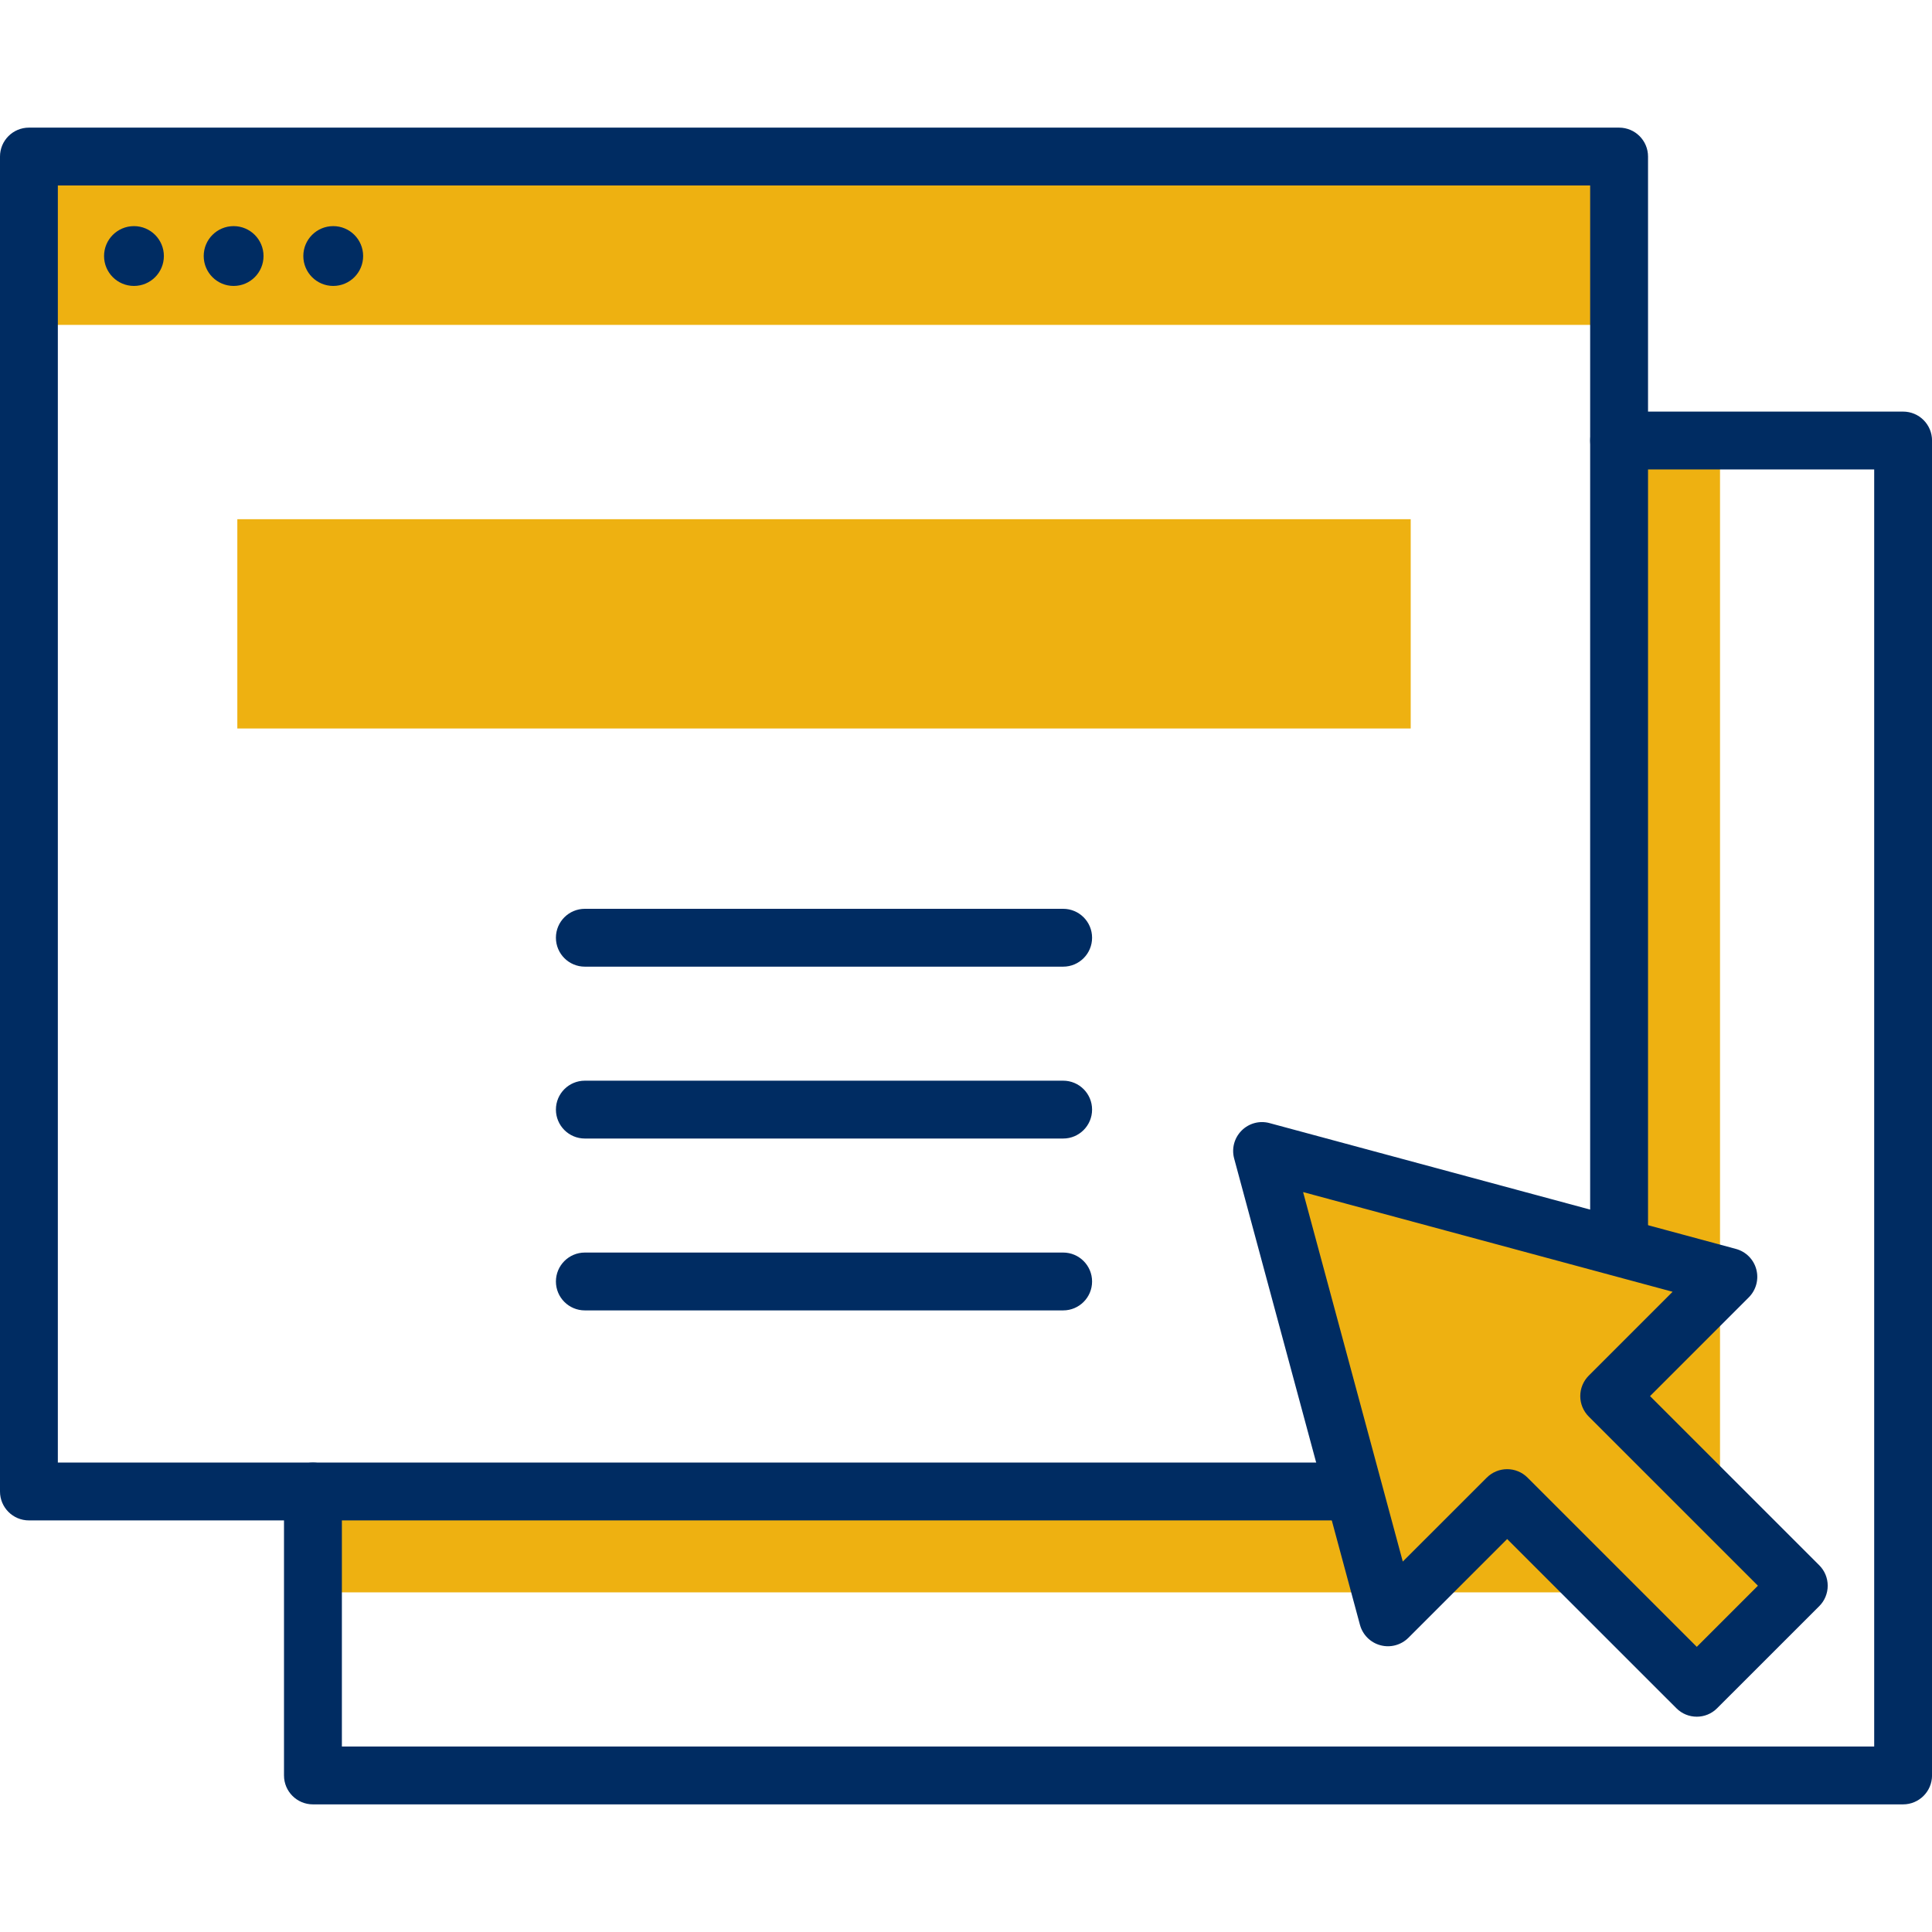
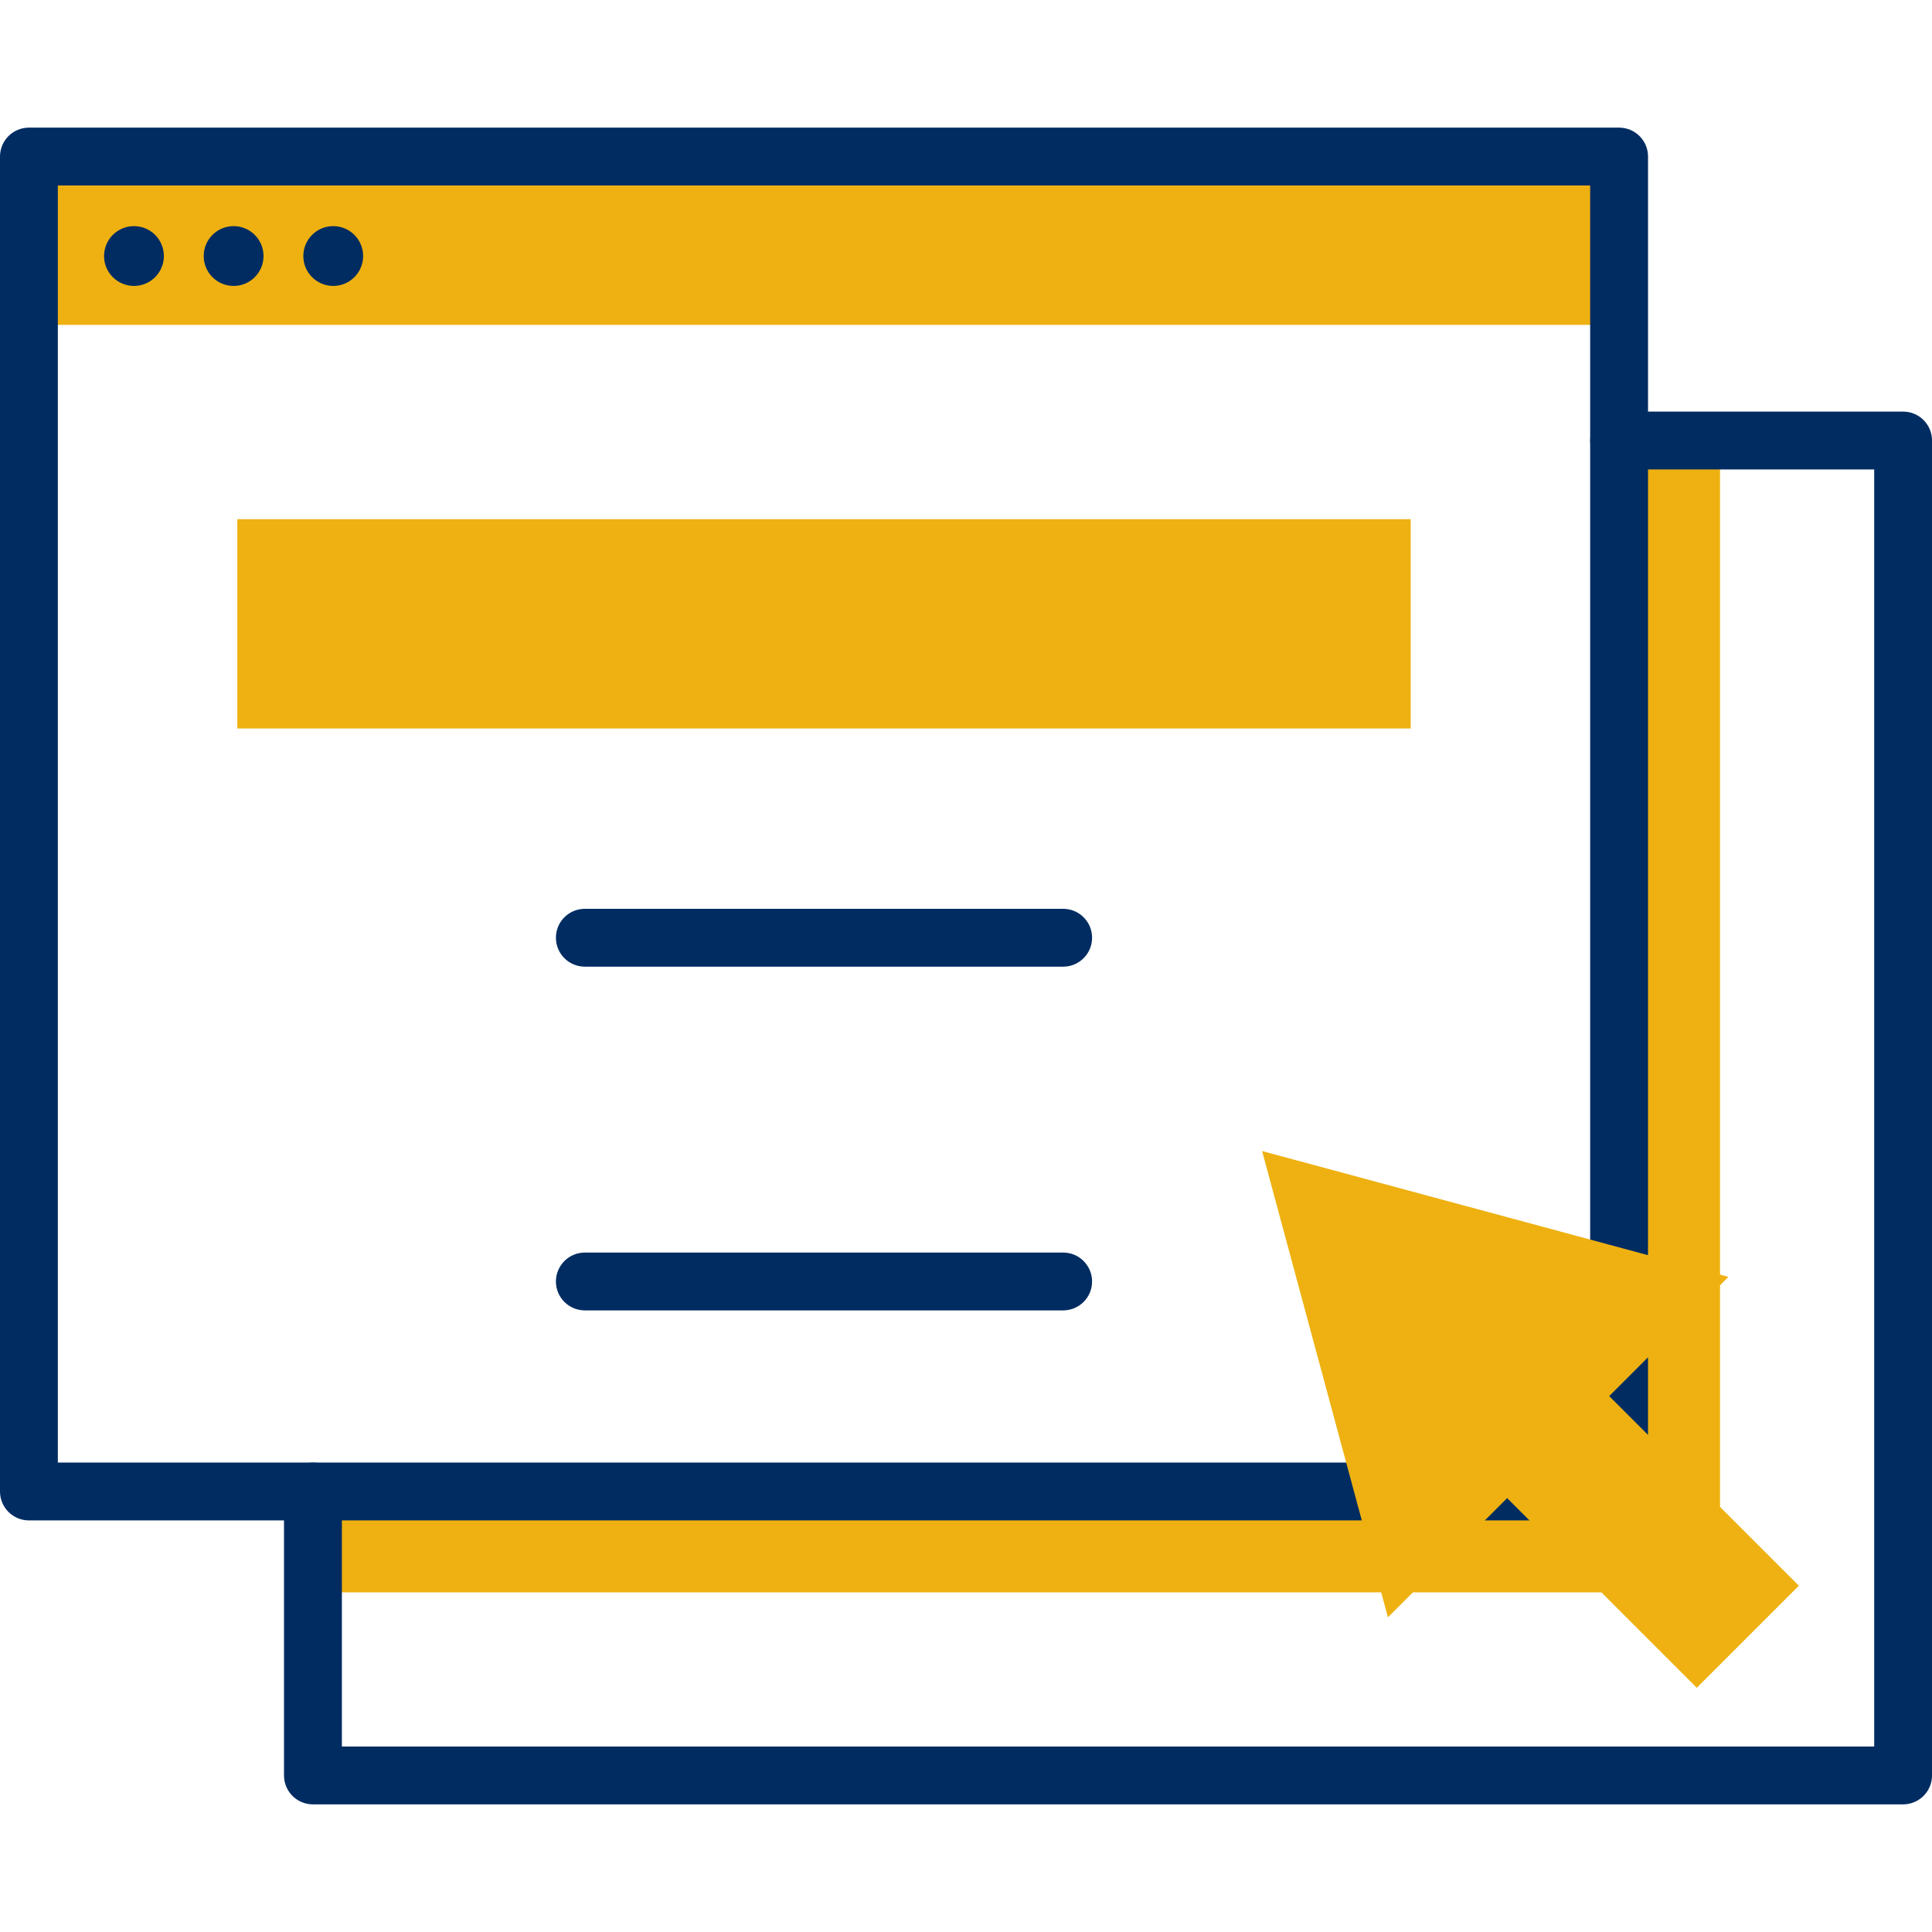
<svg xmlns="http://www.w3.org/2000/svg" version="1.1" id="Layer_1" x="0px" y="0px" width="50px" height="50px" viewBox="0 0 50 50" enable-background="new 0 0 50 50" xml:space="preserve">
  <g>
    <g>
      <polygon fill="#EEB111" points="8.099,41.21 44.514,41.21 44.514,11.401 41.901,11.401 41.901,38.6 8.099,38.6   " />
      <g>
        <g>
          <g>
            <g>
              <rect x="0.749" y="4.051" fill="#EEB111" width="41.153" height="4.357" />
              <path fill="#002C62" d="M41.901,39.348H0.749C0.335,39.348,0,39.013,0,38.6V4.051c0-0.413,0.335-0.748,0.749-0.748h41.153        c0.414,0,0.749,0.335,0.749,0.748V38.6C42.65,39.013,42.315,39.348,41.901,39.348z M1.497,37.851h39.656V4.8H1.497V37.851z" />
              <g>
                <circle fill="#002C62" cx="3.467" cy="6.626" r="0.774" />
                <circle fill="#002C62" cx="6.046" cy="6.626" r="0.774" />
                <circle fill="#002C62" cx="8.624" cy="6.626" r="0.774" />
              </g>
            </g>
          </g>
          <rect x="6.142" y="13.437" fill="#EEB111" width="30.367" height="5.416" />
        </g>
        <path fill="#002C62" d="M27.515,25.017H15.136c-0.414,0-0.749-0.335-0.749-0.749c0-0.413,0.335-0.748,0.749-0.748h12.379     c0.413,0,0.748,0.335,0.748,0.748C28.263,24.682,27.928,25.017,27.515,25.017z" />
-         <path fill="#002C62" d="M27.515,29.465H15.136c-0.414,0-0.749-0.335-0.749-0.749c0-0.413,0.335-0.748,0.749-0.748h12.379     c0.413,0,0.748,0.335,0.748,0.748C28.263,29.13,27.928,29.465,27.515,29.465z" />
        <path fill="#002C62" d="M27.515,33.913H15.136c-0.414,0-0.749-0.335-0.749-0.748s0.335-0.749,0.749-0.749h12.379     c0.413,0,0.748,0.336,0.748,0.749S27.928,33.913,27.515,33.913z" />
      </g>
      <path fill="#002C62" d="M49.251,46.697H8.099c-0.414,0-0.749-0.335-0.749-0.748V38.6c0-0.414,0.335-0.749,0.749-0.749    s0.749,0.335,0.749,0.749V45.2h39.656V12.149h-6.602c-0.413,0-0.748-0.335-0.748-0.748c0-0.414,0.335-0.749,0.748-0.749h7.35    c0.414,0,0.749,0.335,0.749,0.749v34.548C50,46.362,49.665,46.697,49.251,46.697z" />
    </g>
    <g>
      <polygon fill="#EEB111" points="46.554,41.038 41.646,36.131 44.731,33.045 32.663,29.789 35.92,41.856 39.005,38.771     43.913,43.679   " />
-       <path fill="#002C62" d="M43.913,44.428c-0.192,0-0.384-0.073-0.529-0.22l-4.379-4.378l-2.556,2.556    c-0.189,0.188-0.465,0.263-0.723,0.193c-0.258-0.068-0.46-0.27-0.53-0.527L31.94,29.983c-0.07-0.259,0.003-0.534,0.193-0.724    c0.189-0.19,0.466-0.264,0.724-0.193l12.069,3.256c0.258,0.07,0.459,0.271,0.527,0.529c0.069,0.259-0.005,0.534-0.193,0.723    l-2.557,2.557l4.379,4.378c0.141,0.14,0.219,0.33,0.219,0.529c0,0.198-0.078,0.389-0.219,0.529l-2.642,2.641    C44.296,44.354,44.104,44.428,43.913,44.428z M39.005,38.022c0.191,0,0.383,0.073,0.529,0.22l4.379,4.378l1.582-1.582    l-4.379-4.378c-0.14-0.141-0.219-0.331-0.219-0.529s0.079-0.389,0.219-0.529l2.171-2.171l-9.563-2.58l2.58,9.562l2.171-2.17    C38.622,38.096,38.813,38.022,39.005,38.022z" />
    </g>
  </g>
</svg>